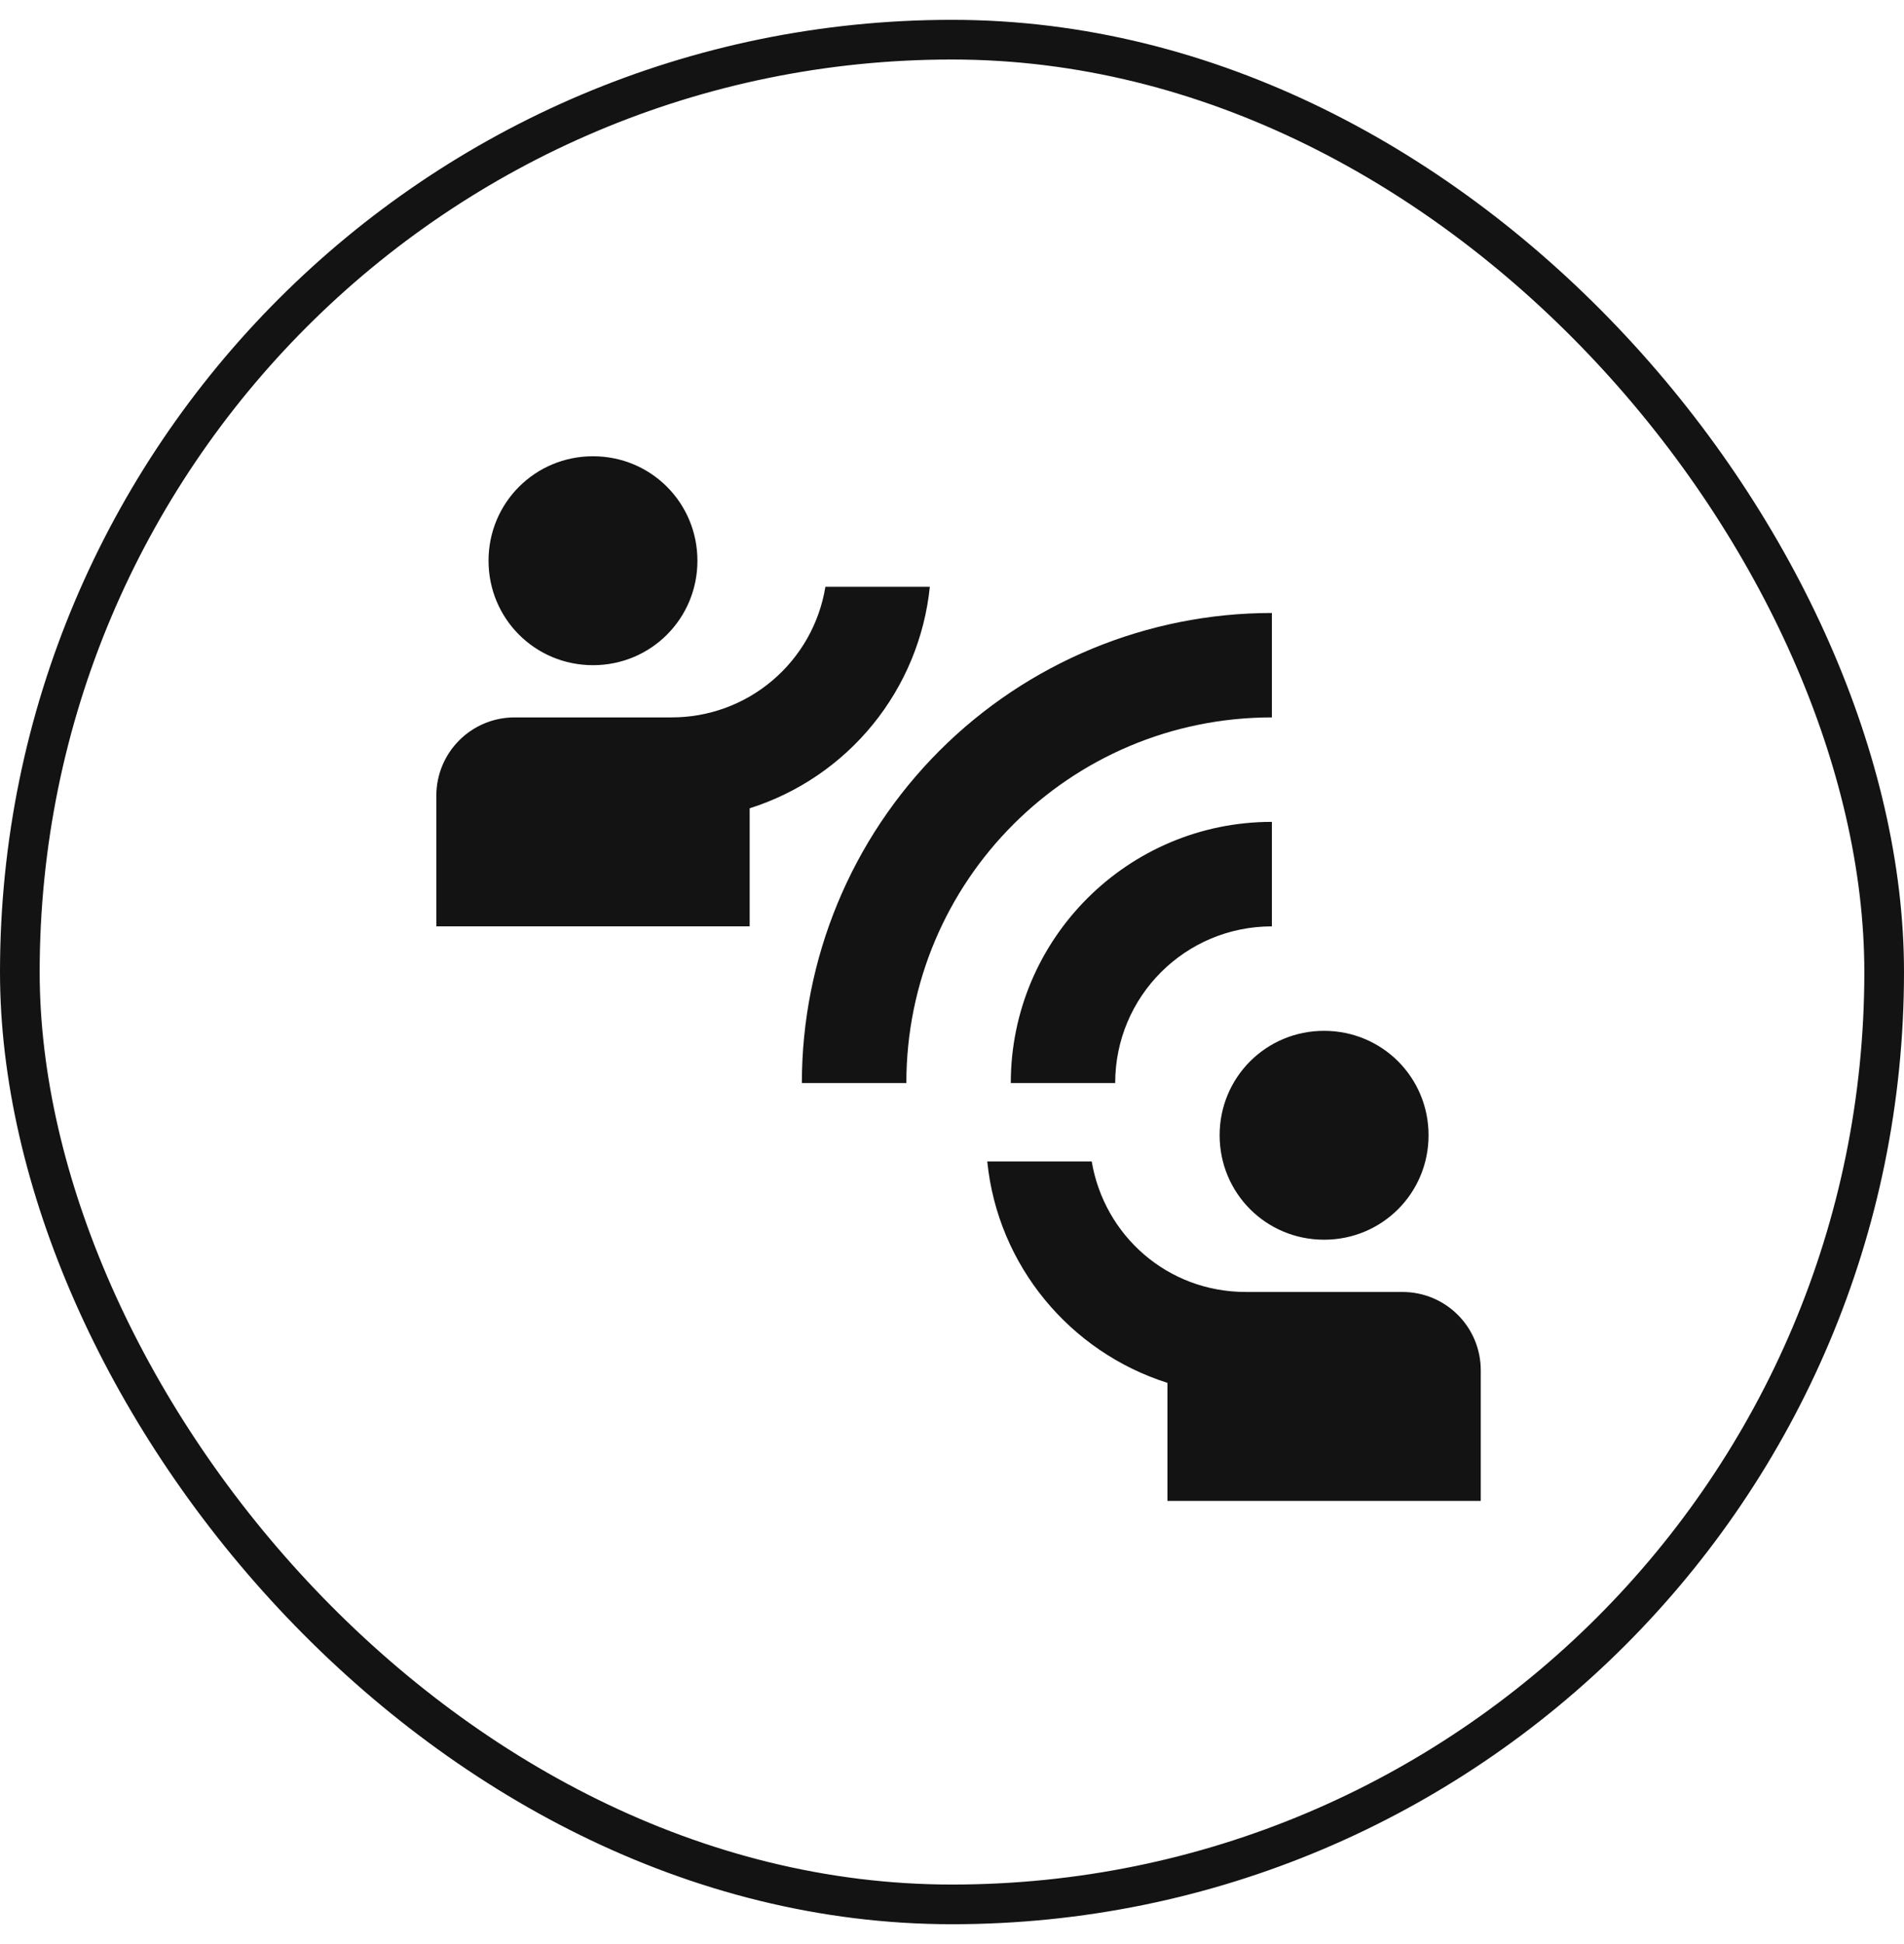
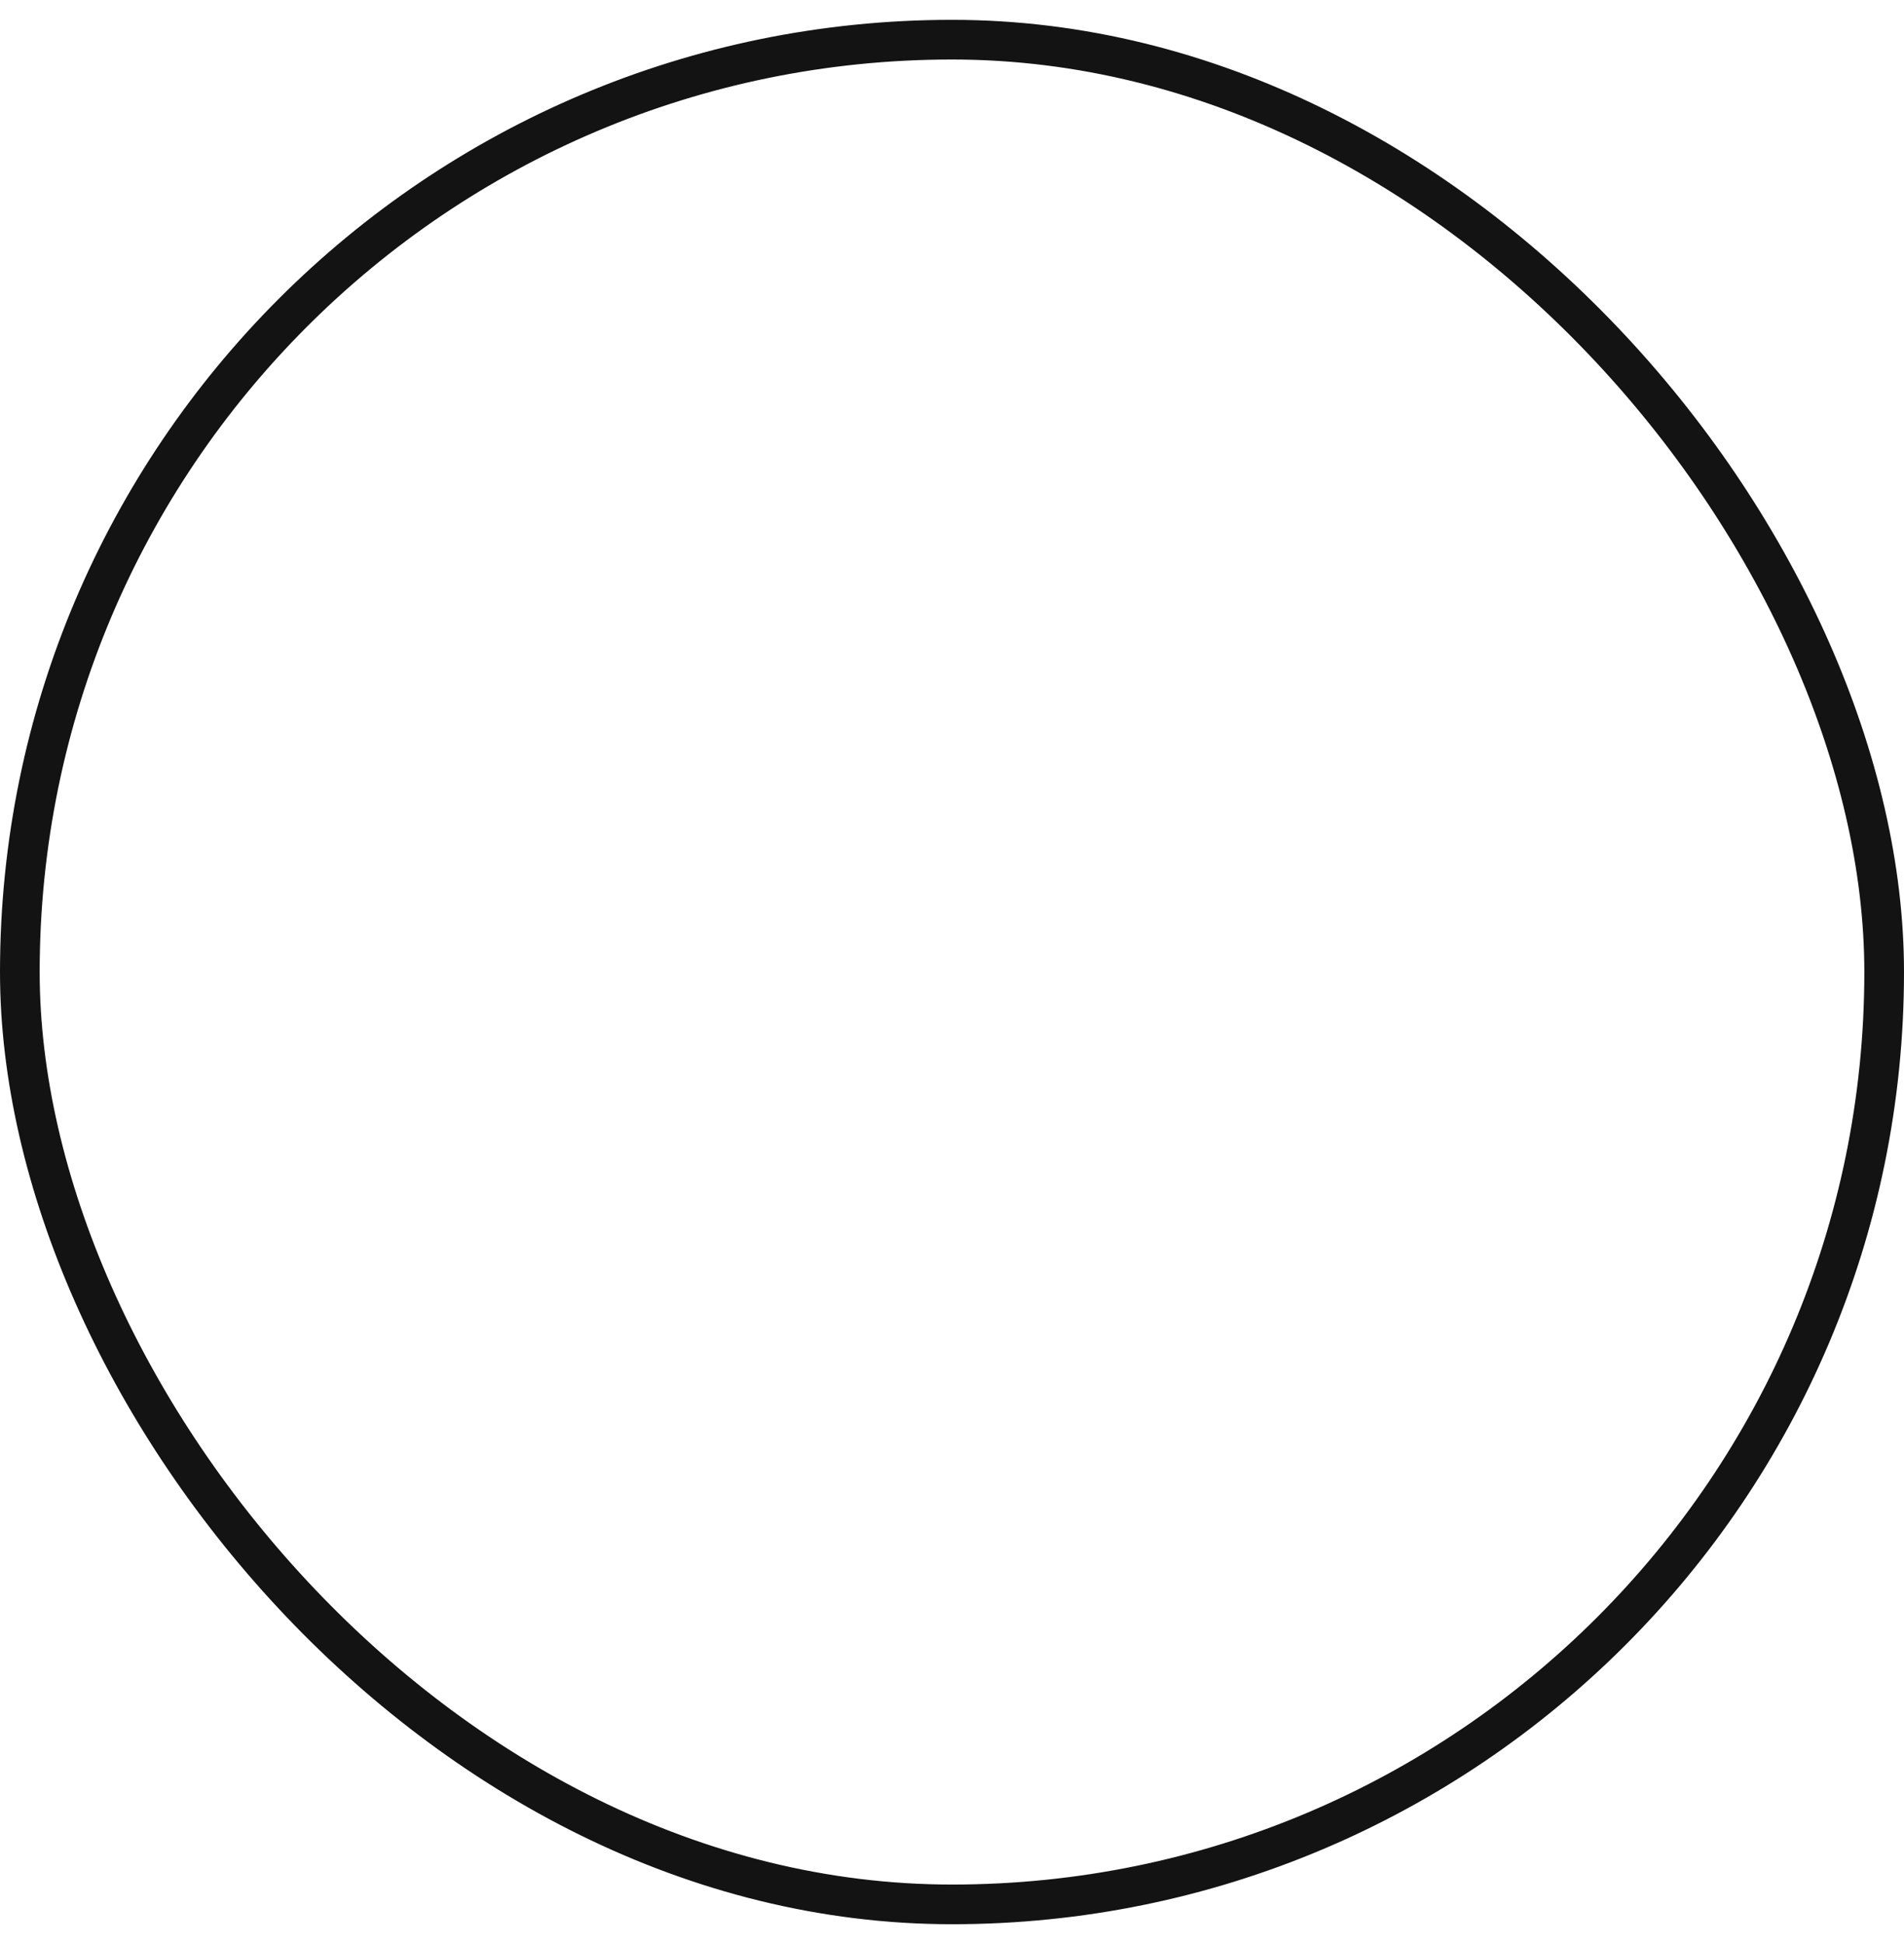
<svg xmlns="http://www.w3.org/2000/svg" width="48" height="49" viewBox="0 0 48 49" fill="none">
  <rect x="0.5" y="1" width="47" height="47" rx="23.5" stroke="#131313" />
-   <path d="M22.849 27.298H20.215C20.215 24.156 21.464 21.142 23.686 18.92C25.908 16.698 28.922 15.45 32.064 15.45V18.082C26.969 18.082 22.849 22.203 22.849 27.298ZM32.064 23.349V20.715C28.43 20.715 25.482 23.665 25.482 27.298H28.114C28.114 25.113 29.879 23.349 32.064 23.349ZM17.582 14.133C17.582 12.672 16.411 11.5 14.95 11.5C13.488 11.5 12.316 12.672 12.316 14.133C12.316 15.594 13.488 16.766 14.95 16.766C16.411 16.766 17.582 15.594 17.582 14.133ZM23.441 14.791H20.808C20.658 15.712 20.184 16.549 19.472 17.152C18.761 17.756 17.857 18.085 16.924 18.082H12.975C11.882 18.082 11 18.965 11 20.057V23.349H18.899V20.373C20.118 19.987 21.197 19.253 22.004 18.261C22.811 17.269 23.311 16.063 23.441 14.791ZM33.38 31.247C34.842 31.247 36.014 30.076 36.014 28.614C36.014 27.153 34.842 25.982 33.38 25.982C31.919 25.982 30.747 27.153 30.747 28.614C30.747 30.076 31.919 31.247 33.38 31.247ZM35.355 32.564H31.406C29.431 32.564 27.838 31.142 27.522 29.273H24.889C25.152 31.906 26.982 34.078 29.431 34.855V37.83H37.33V34.539C37.33 33.446 36.448 32.564 35.355 32.564Z" fill="#131313" />
</svg>